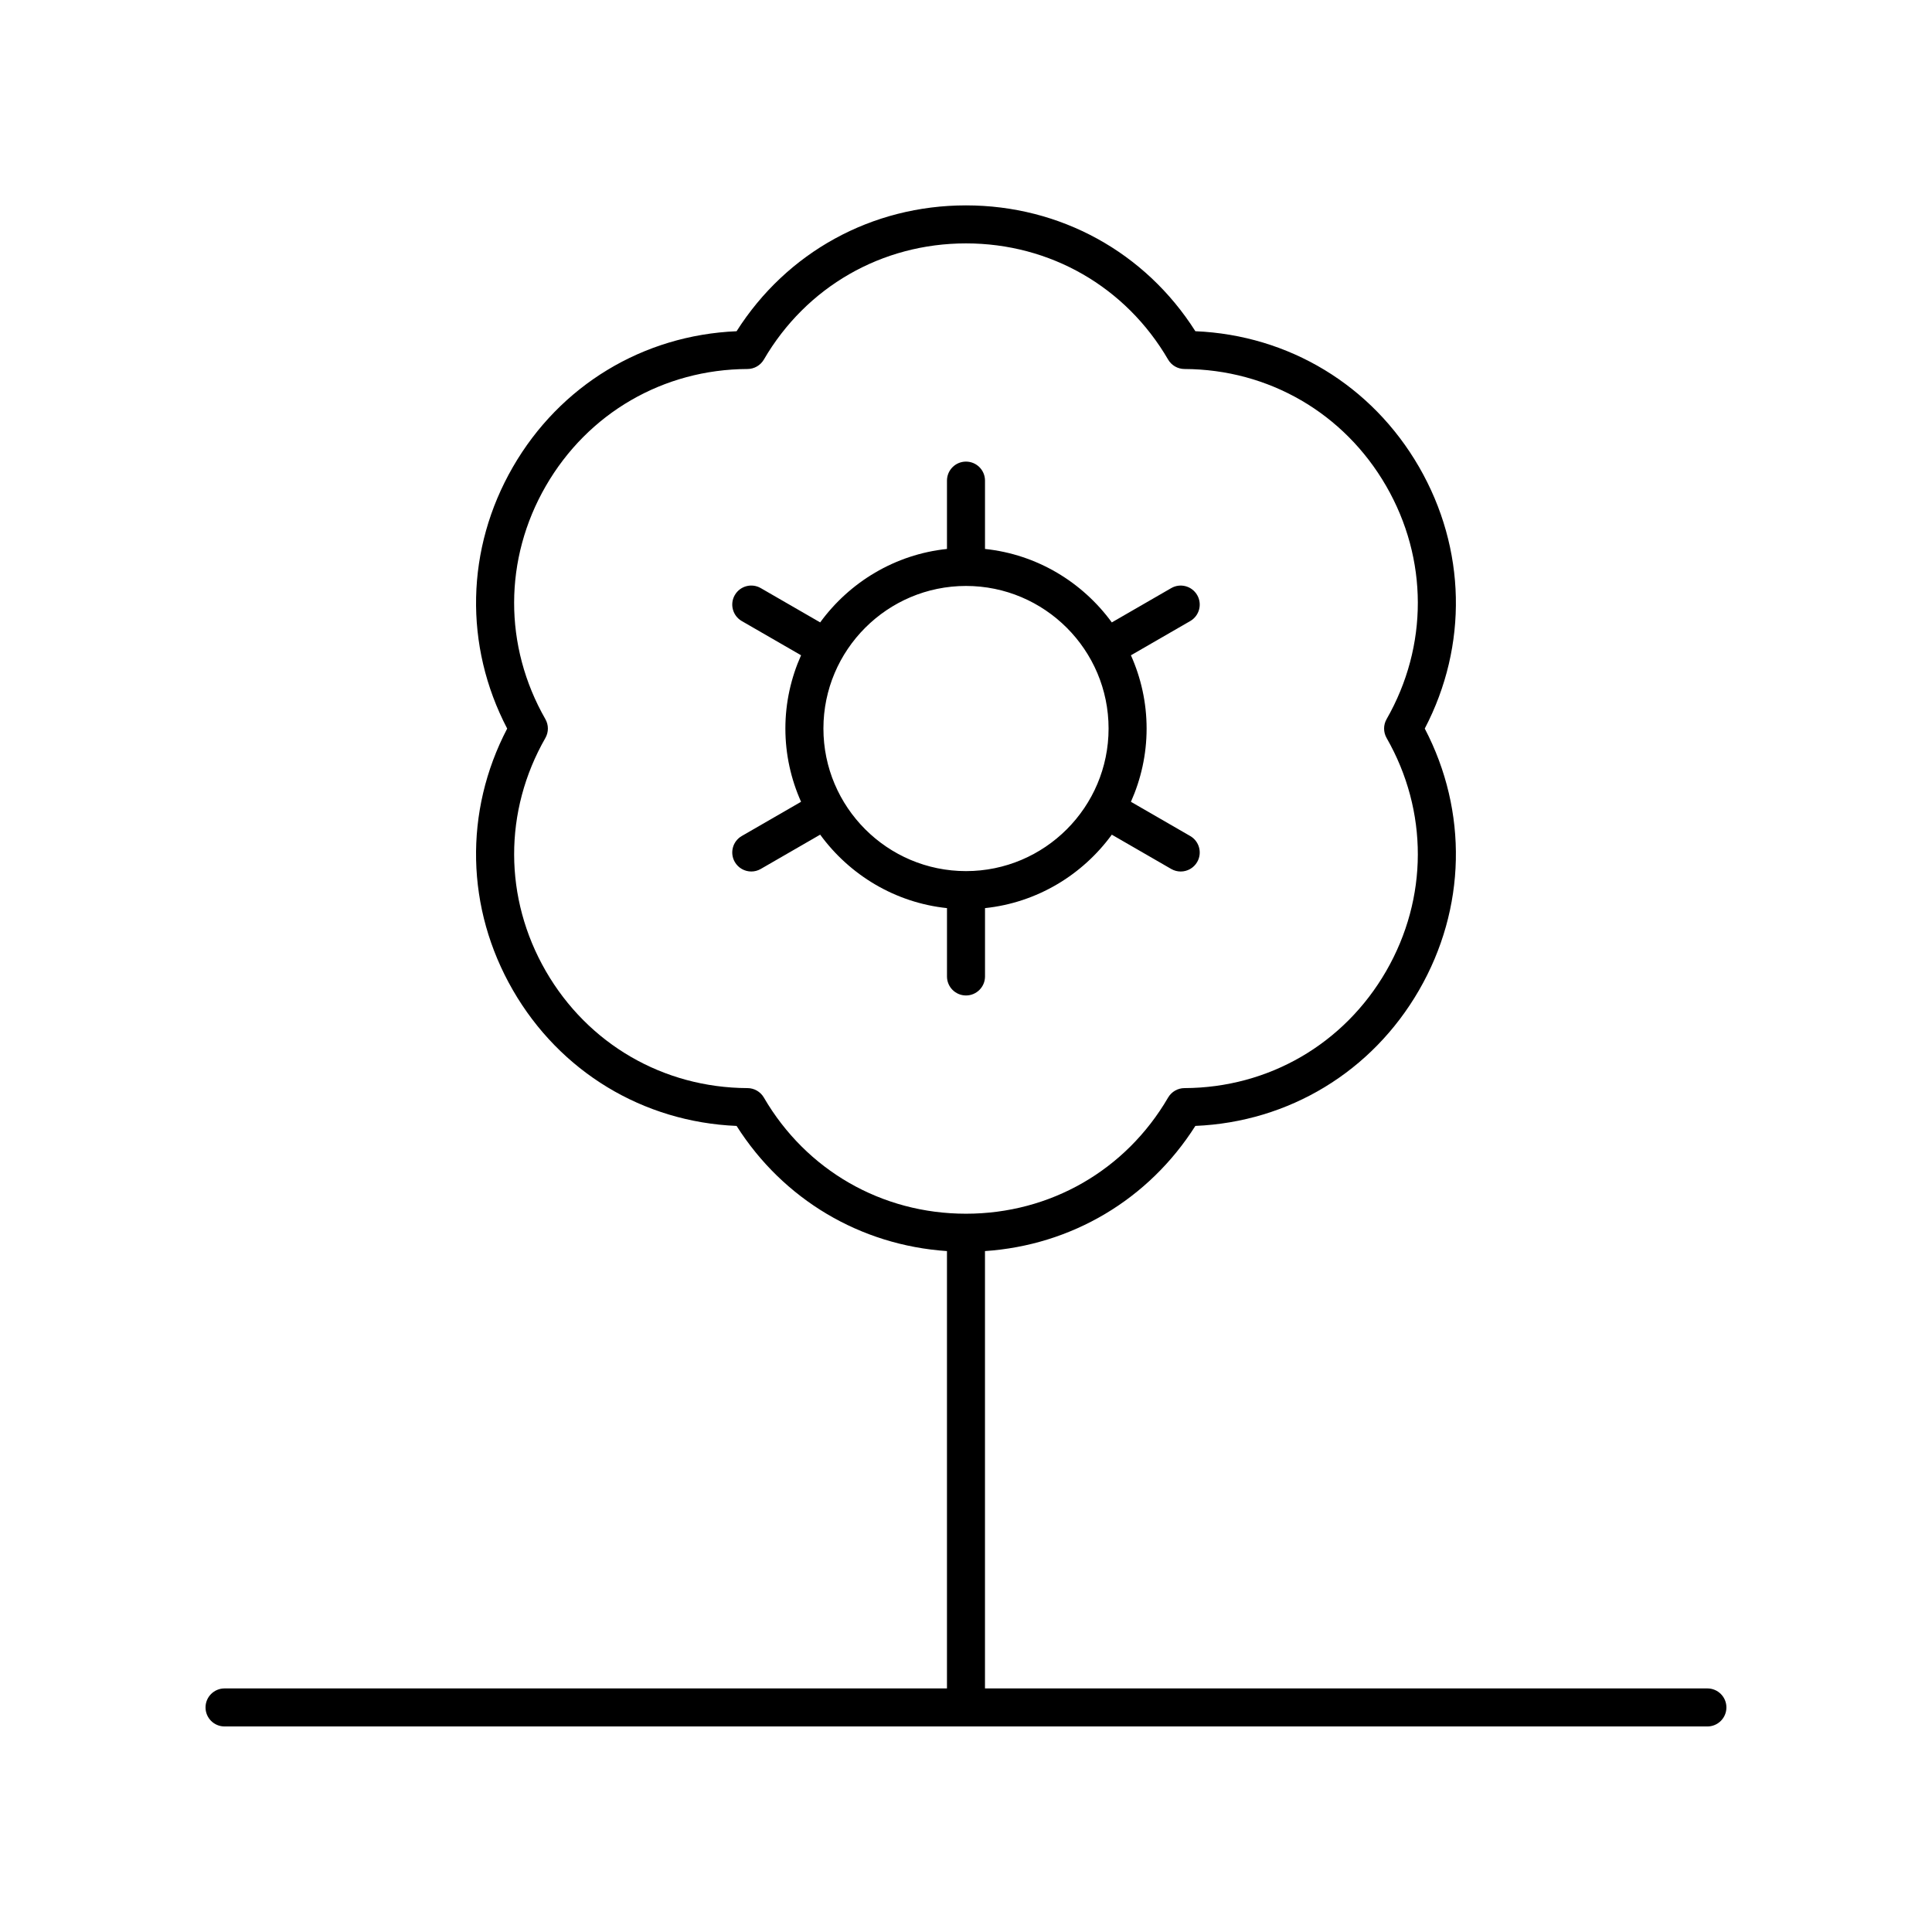
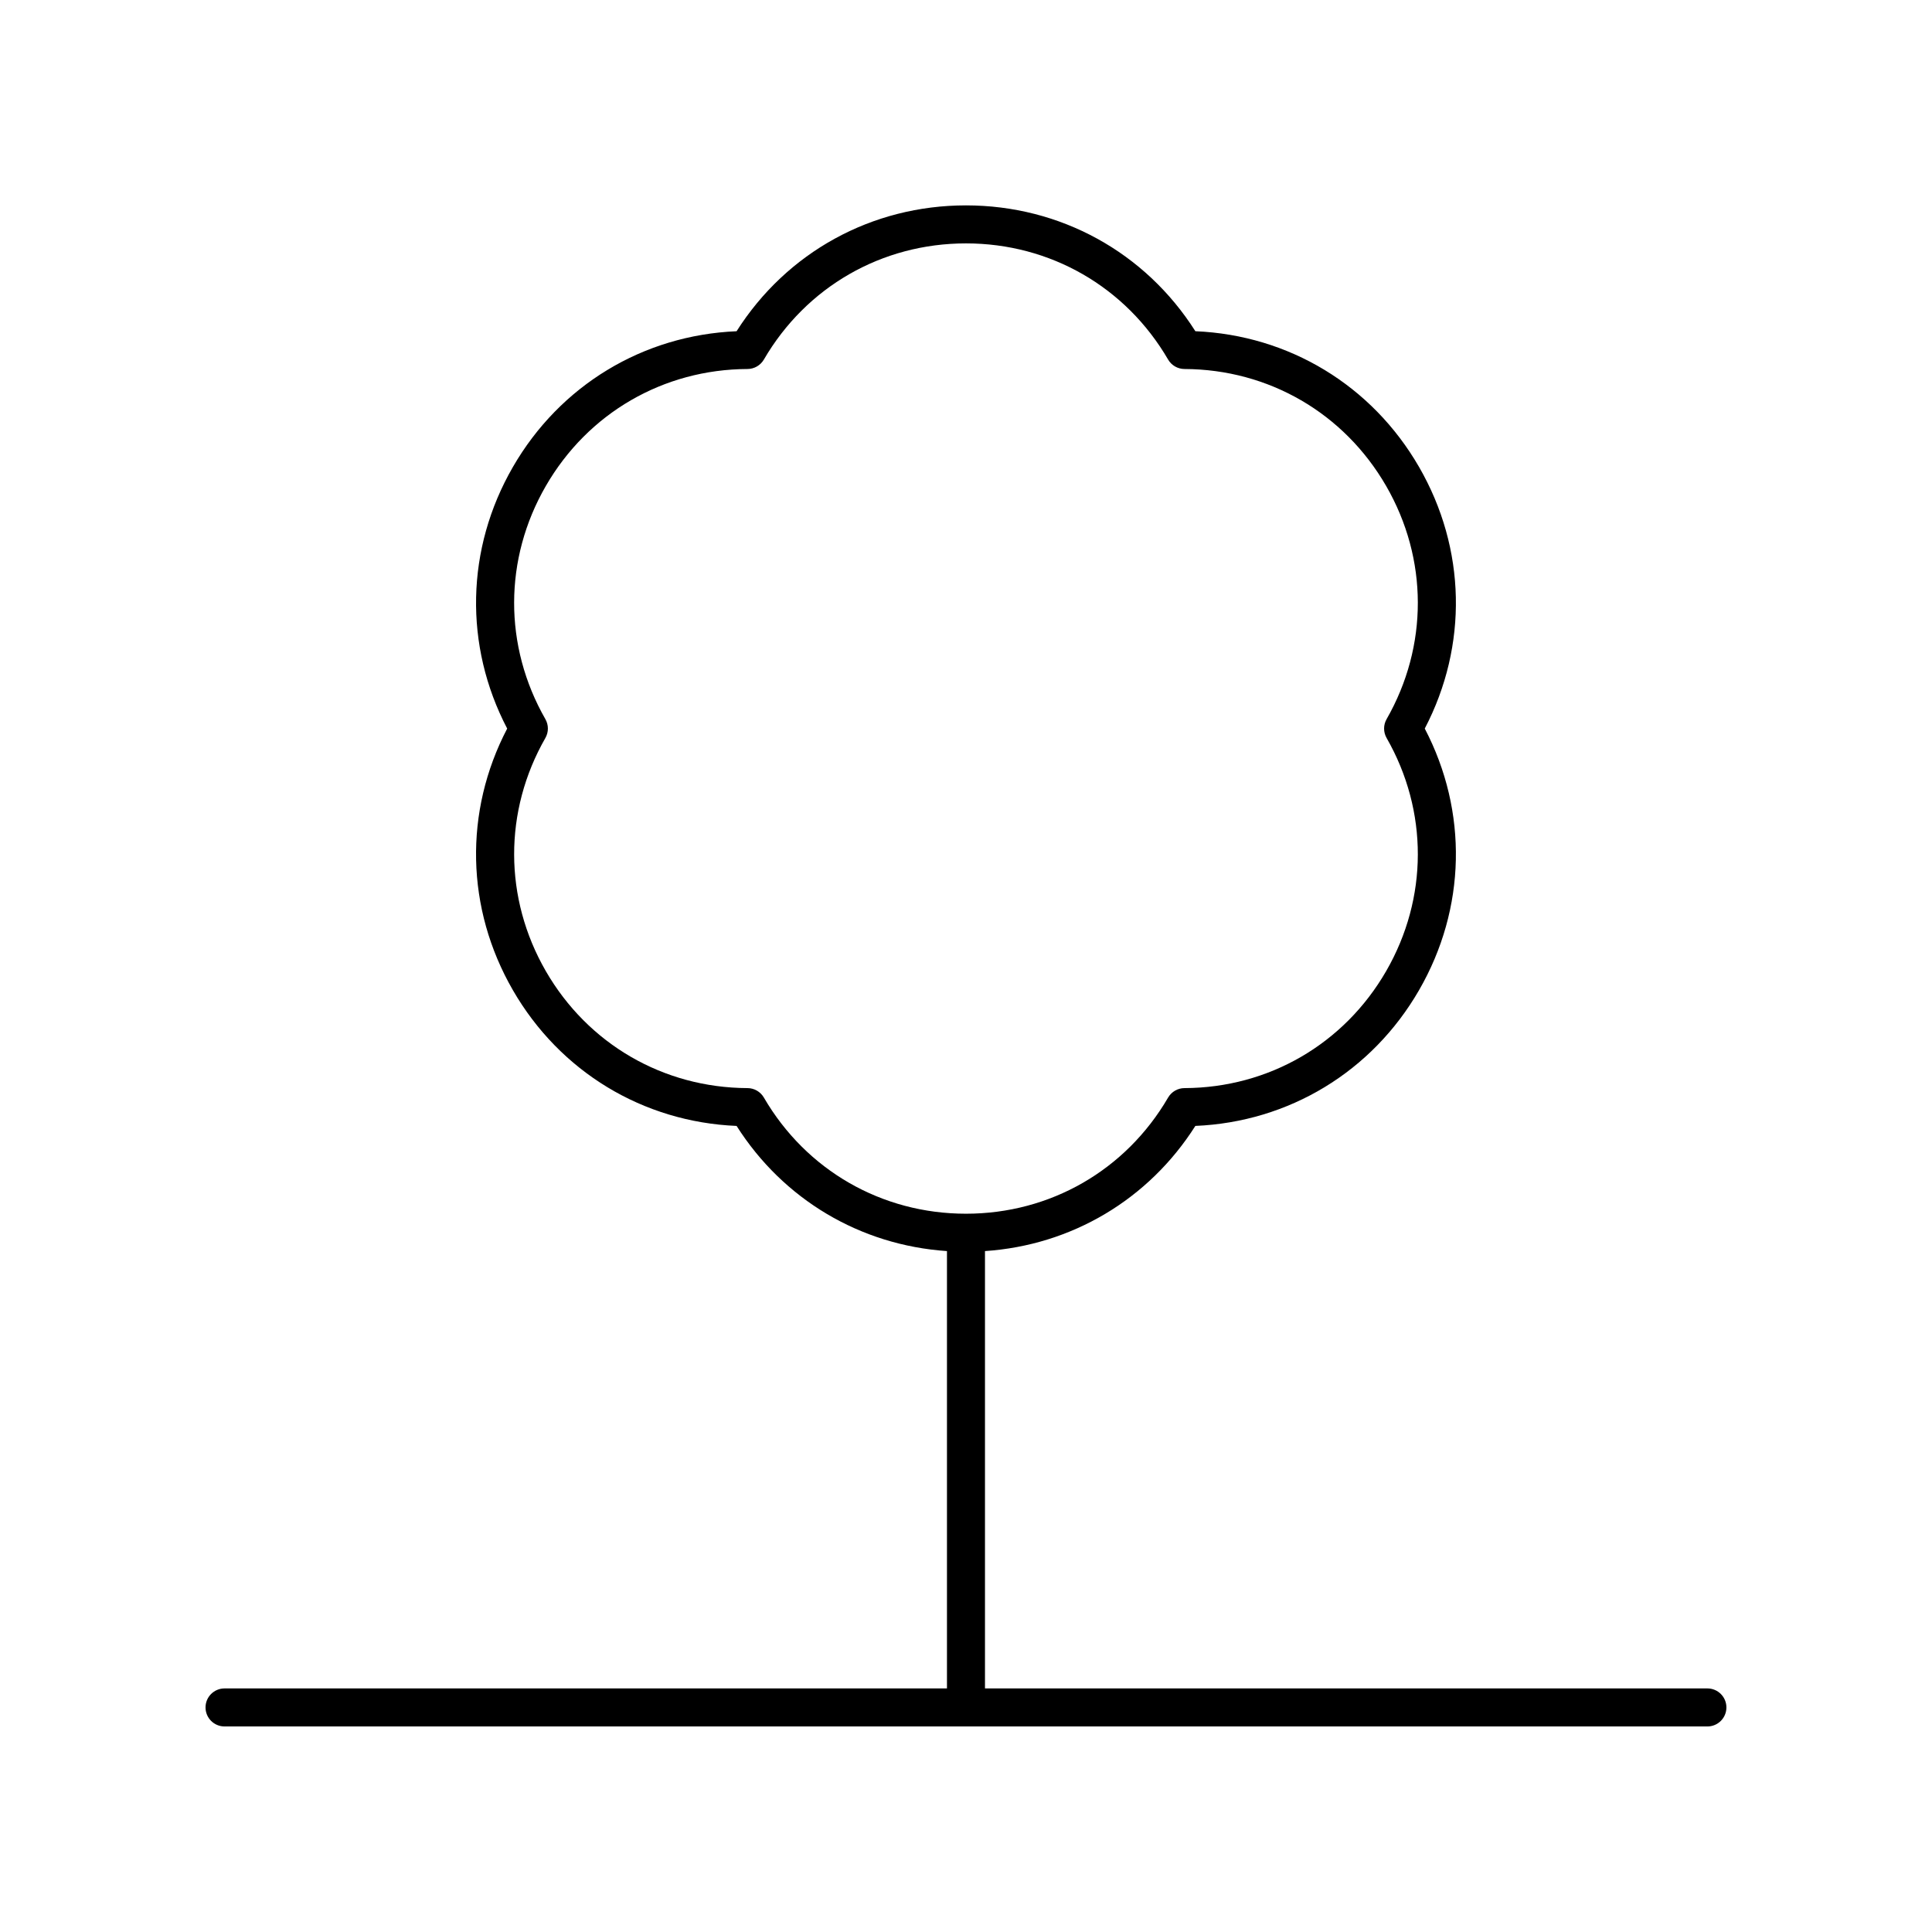
<svg xmlns="http://www.w3.org/2000/svg" fill="#000000" width="800px" height="800px" version="1.1" viewBox="144 144 512 512">
  <g>
-     <path d="m400 407.81c2.781 0 5.039-2.254 5.039-5.039v-18.109c13.793-1.449 25.824-8.809 33.602-19.465l15.742 9.086c0.793 0.457 1.66 0.676 2.516 0.676 1.742 0 3.434-0.906 4.367-2.519 1.391-2.41 0.562-5.492-1.844-6.883l-15.715-9.07c2.648-5.941 4.156-12.5 4.156-19.414 0-6.914-1.504-13.473-4.156-19.414l15.715-9.07c2.41-1.391 3.234-4.473 1.844-6.883-1.395-2.406-4.469-3.242-6.883-1.844l-15.742 9.086c-7.781-10.66-19.809-18.02-33.605-19.469v-18.109c0-2.785-2.254-5.039-5.039-5.039-2.781 0-5.039 2.254-5.039 5.039v18.109c-13.793 1.449-25.824 8.809-33.602 19.465l-15.742-9.086c-2.422-1.398-5.492-0.562-6.883 1.844-1.391 2.41-0.562 5.492 1.844 6.883l15.715 9.07c-2.648 5.941-4.156 12.5-4.156 19.414 0 6.914 1.504 13.473 4.156 19.414l-15.715 9.07c-2.41 1.391-3.234 4.473-1.844 6.883 0.934 1.613 2.629 2.519 4.367 2.519 0.855 0 1.719-0.215 2.516-0.676l15.742-9.086c7.781 10.656 19.812 18.016 33.605 19.469v18.109c0 2.785 2.254 5.039 5.039 5.039zm-37.785-70.742c0-20.836 16.949-37.785 37.785-37.785 20.832 0 37.785 16.949 37.785 37.785 0 20.836-16.949 37.785-37.785 37.785s-37.785-16.949-37.785-37.785z" />
    <path d="m596.48 591.45h-191.45v-115.9c22.949-1.551 43.363-13.652 55.754-33.172 24.781-1.043 46.793-14.344 59.281-35.977 12.492-21.637 13-47.344 1.512-69.324 11.488-21.984 10.98-47.691-1.512-69.324-12.488-21.633-34.5-34.934-59.281-35.977-13.289-20.938-35.809-33.348-60.789-33.348s-47.5 12.414-60.793 33.352c-24.781 1.043-46.793 14.344-59.281 35.977s-13 47.34-1.512 69.324c-11.488 21.977-10.98 47.684 1.512 69.324 12.488 21.633 34.5 34.934 59.281 35.977 12.391 19.516 32.805 31.617 55.754 33.168v115.9h-191.45c-2.781 0-5.039 2.254-5.039 5.039s2.254 5.039 5.039 5.039h392.97c2.781 0 5.039-2.254 5.039-5.039s-2.258-5.039-5.039-5.039zm-250.05-156.59c-0.898-1.539-2.547-2.496-4.336-2.5-22.309-0.09-42.289-11.68-53.445-31-11.152-19.324-11.199-42.422-0.121-61.781 0.887-1.555 0.887-3.453 0-5.004-11.082-19.367-11.035-42.461 0.121-61.785 11.156-19.32 31.137-30.914 53.445-31 1.785-0.004 3.434-0.961 4.336-2.5 11.227-19.281 31.254-30.789 53.566-30.789 22.309 0 42.336 11.508 53.566 30.789 0.898 1.539 2.547 2.496 4.336 2.5 22.309 0.09 42.289 11.68 53.445 31 11.152 19.32 11.199 42.414 0.121 61.785-0.887 1.551-0.887 3.449 0 5.004 11.078 19.359 11.031 42.453-0.121 61.781-11.156 19.32-31.137 30.914-53.445 31-1.785 0.004-3.434 0.961-4.336 2.5-11.227 19.277-31.246 30.781-53.547 30.789-0.008 0-0.012-0.004-0.02-0.004s-0.012 0.004-0.02 0.004c-22.305-0.004-42.32-11.512-53.547-30.789z" />
  </g>
</svg>